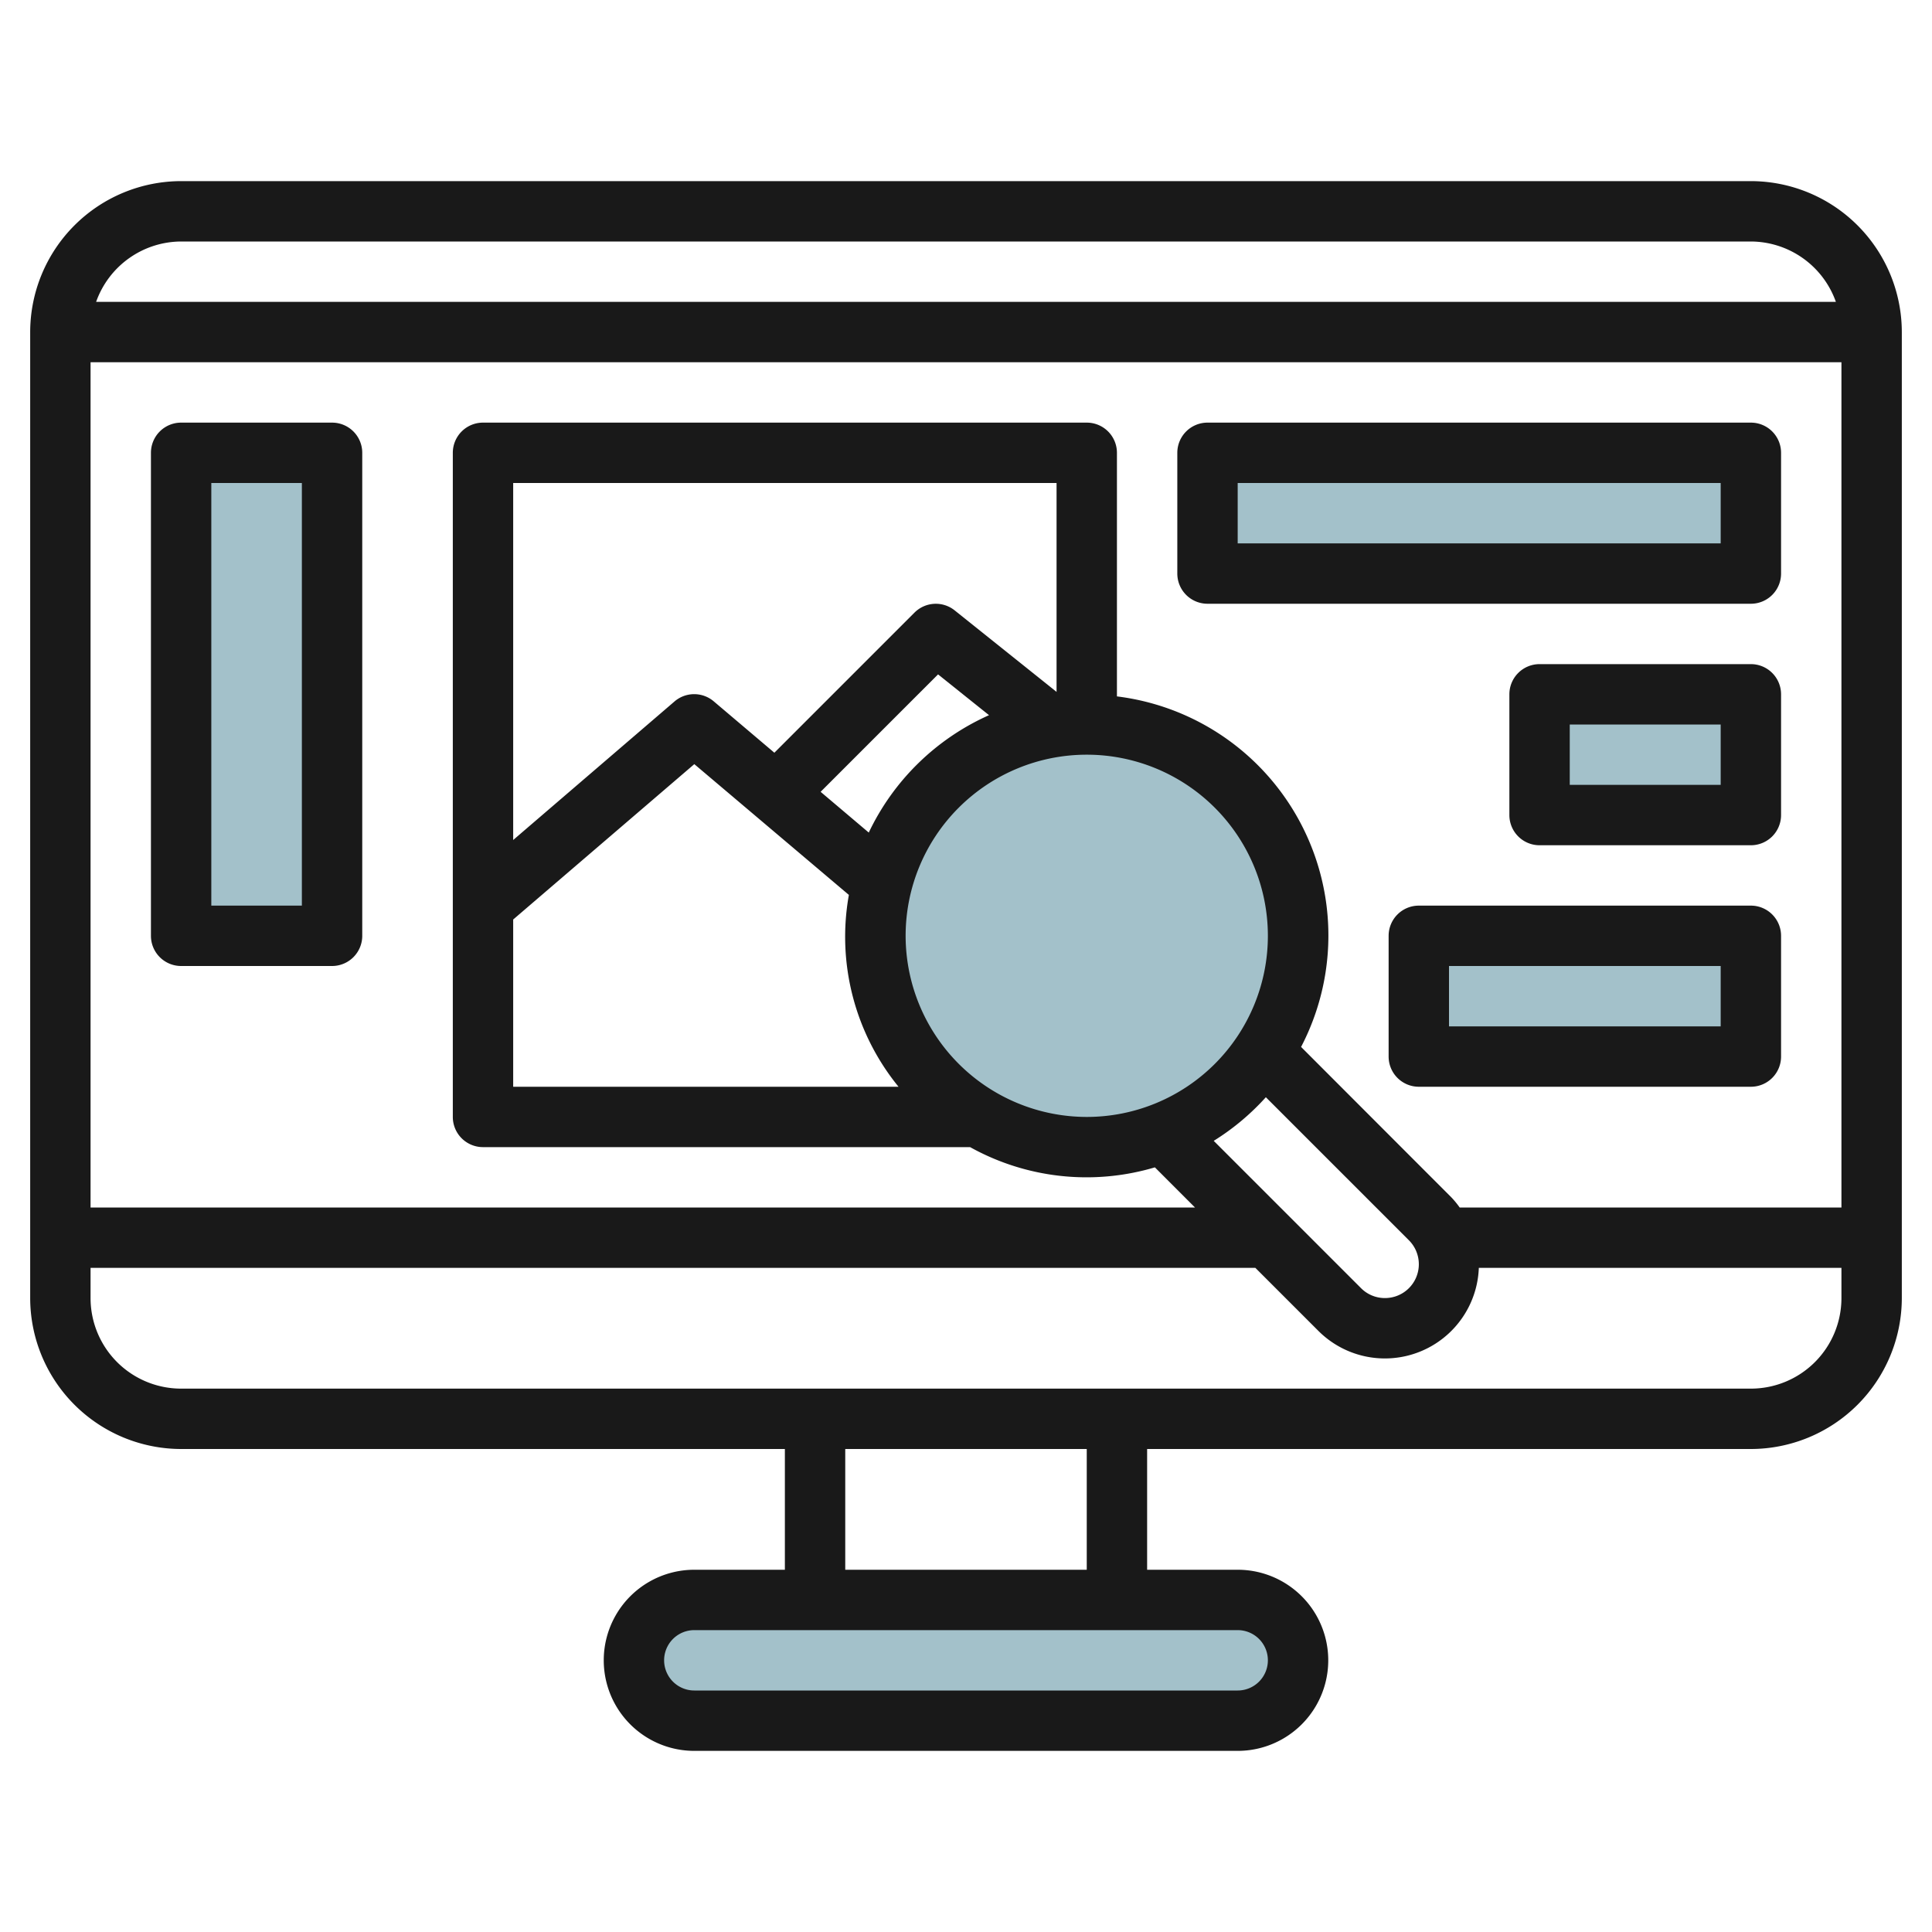
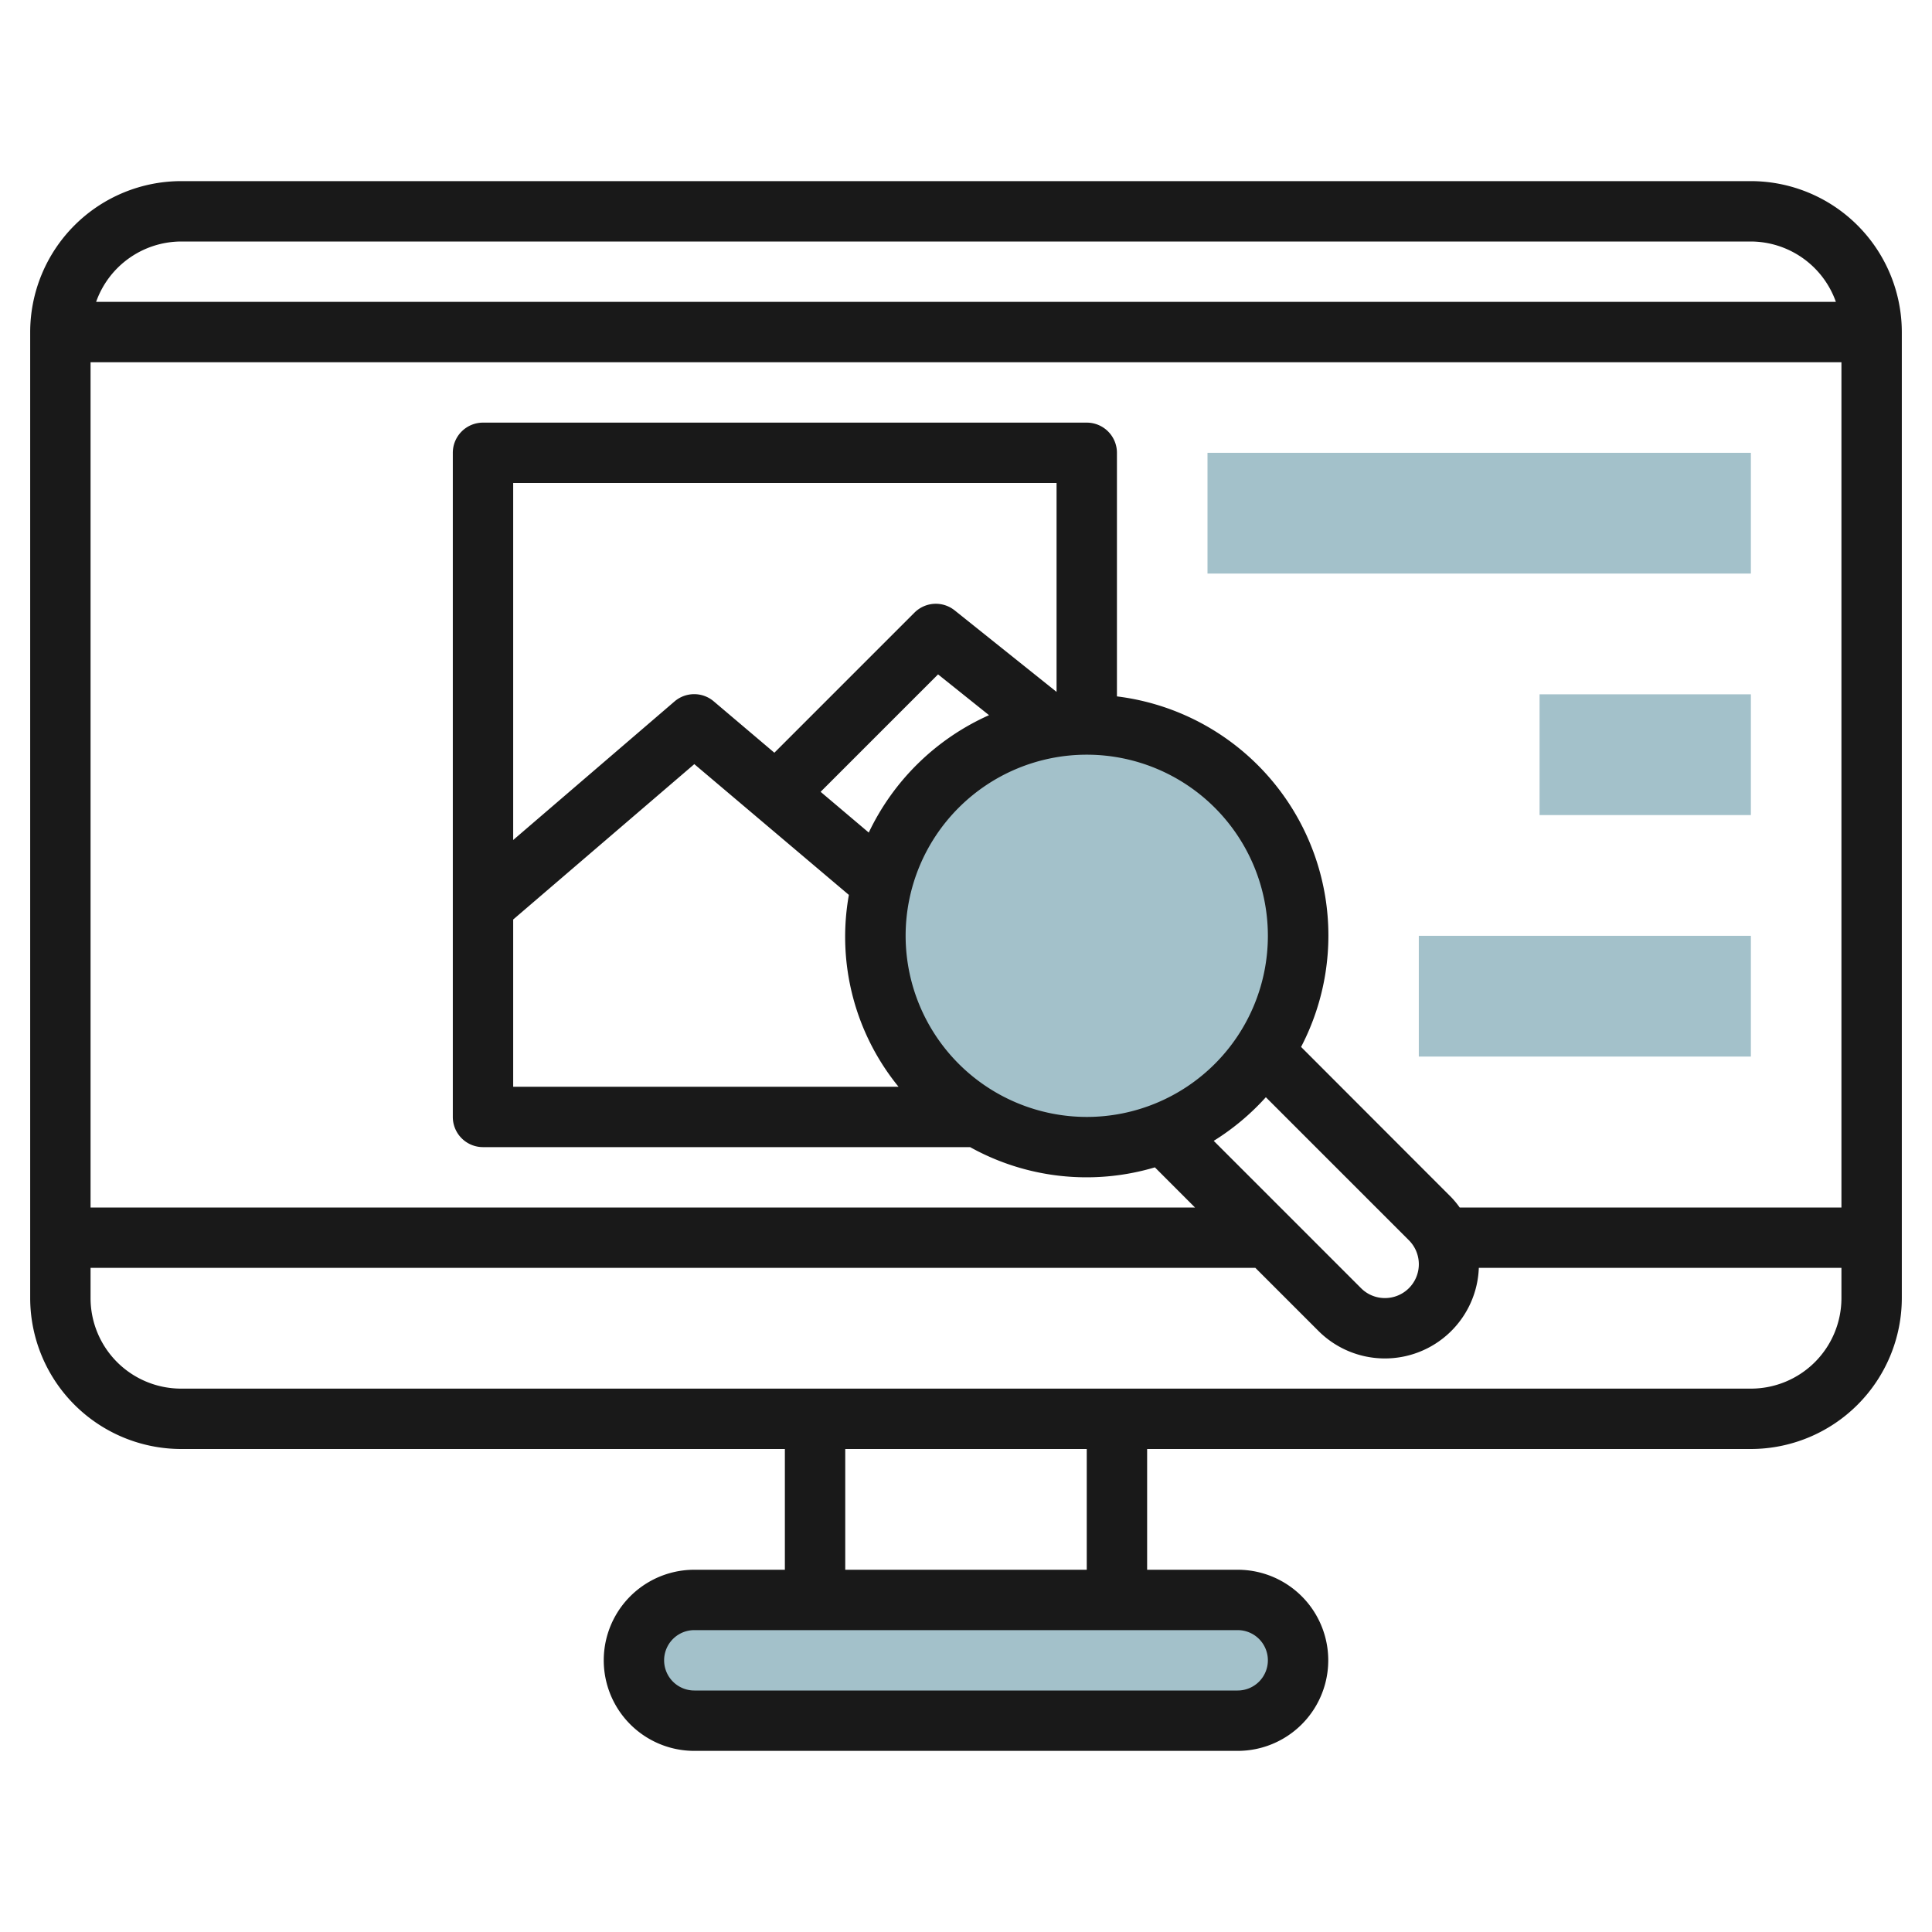
<svg xmlns="http://www.w3.org/2000/svg" id="Layer_3" height="512" viewBox="0 0 64 64" width="512" data-name="Layer 3">
  <g fill="#a3c1ca">
    <rect height="4" rx="2" width="22" x="21" y="53" />
    <path d="m40 15h18v4h-18z" />
    <path d="m51 23h7v4h-7z" />
    <path d="m47 31h11v4h-11z" />
-     <path d="m6 15h5v16h-5z" />
    <circle cx="36" cy="31" r="7" />
  </g>
  <path d="m58 6h-52a5.006 5.006 0 0 0 -5 5v32a5.006 5.006 0 0 0 5 5h20v4h-3a3 3 0 0 0 0 6h18a3 3 0 0 0 0-6h-3v-4h20a5.006 5.006 0 0 0 5-5v-32a5.006 5.006 0 0 0 -5-5zm-9.646 34a3.018 3.018 0 0 0 -.268-.328l-4.986-4.991a7.981 7.981 0 0 0 -6.1-11.612v-8.069a1 1 0 0 0 -1-1h-20a1 1 0 0 0 -1 1v22a1 1 0 0 0 1 1h16.136a7.936 7.936 0 0 0 6.121.67l1.329 1.33h-36.586v-28h58v28zm-19.575-12.42-1.595-1.35 3.89-3.89 1.689 1.351a8.033 8.033 0 0 0 -3.984 3.889zm6.221-4.66-3.375-2.7a1 1 0 0 0 -1.332.074l-4.641 4.641-2.006-1.7a1 1 0 0 0 -1.3 0l-5.346 4.591v-11.826h18zm-18 7.54 6-5.147 5.12 4.332a7.862 7.862 0 0 0 1.645 6.355h-12.765zm13 .54a6 6 0 1 1 6 6 6.006 6.006 0 0 1 -6-6zm11.933 5.347 4.739 4.739a1.121 1.121 0 0 1 -.793 1.914 1.112 1.112 0 0 1 -.793-.328l-4.88-4.88a8.016 8.016 0 0 0 1.727-1.445zm-35.933-28.347h52a3 3 0 0 1 2.816 2h-57.632a3 3 0 0 1 2.816-2zm36 47a1 1 0 0 1 -1 1h-18a1 1 0 0 1 0-2h18a1 1 0 0 1 1 1zm-6-3h-8v-4h8zm22-6h-52a3 3 0 0 1 -3-3v-1h38.586l2.086 2.086a3.114 3.114 0 0 0 5.316-2.086h12.012v1a3 3 0 0 1 -3 3z" fill="#191919" />
-   <path d="m58 14h-18a1 1 0 0 0 -1 1v4a1 1 0 0 0 1 1h18a1 1 0 0 0 1-1v-4a1 1 0 0 0 -1-1zm-1 4h-16v-2h16z" fill="#191919" />
-   <path d="m58 22h-7a1 1 0 0 0 -1 1v4a1 1 0 0 0 1 1h7a1 1 0 0 0 1-1v-4a1 1 0 0 0 -1-1zm-1 4h-5v-2h5z" fill="#191919" />
-   <path d="m58 30h-11a1 1 0 0 0 -1 1v4a1 1 0 0 0 1 1h11a1 1 0 0 0 1-1v-4a1 1 0 0 0 -1-1zm-1 4h-9v-2h9z" fill="#191919" />
-   <path d="m11 14h-5a1 1 0 0 0 -1 1v16a1 1 0 0 0 1 1h5a1 1 0 0 0 1-1v-16a1 1 0 0 0 -1-1zm-1 16h-3v-14h3z" fill="#191919" />
</svg>